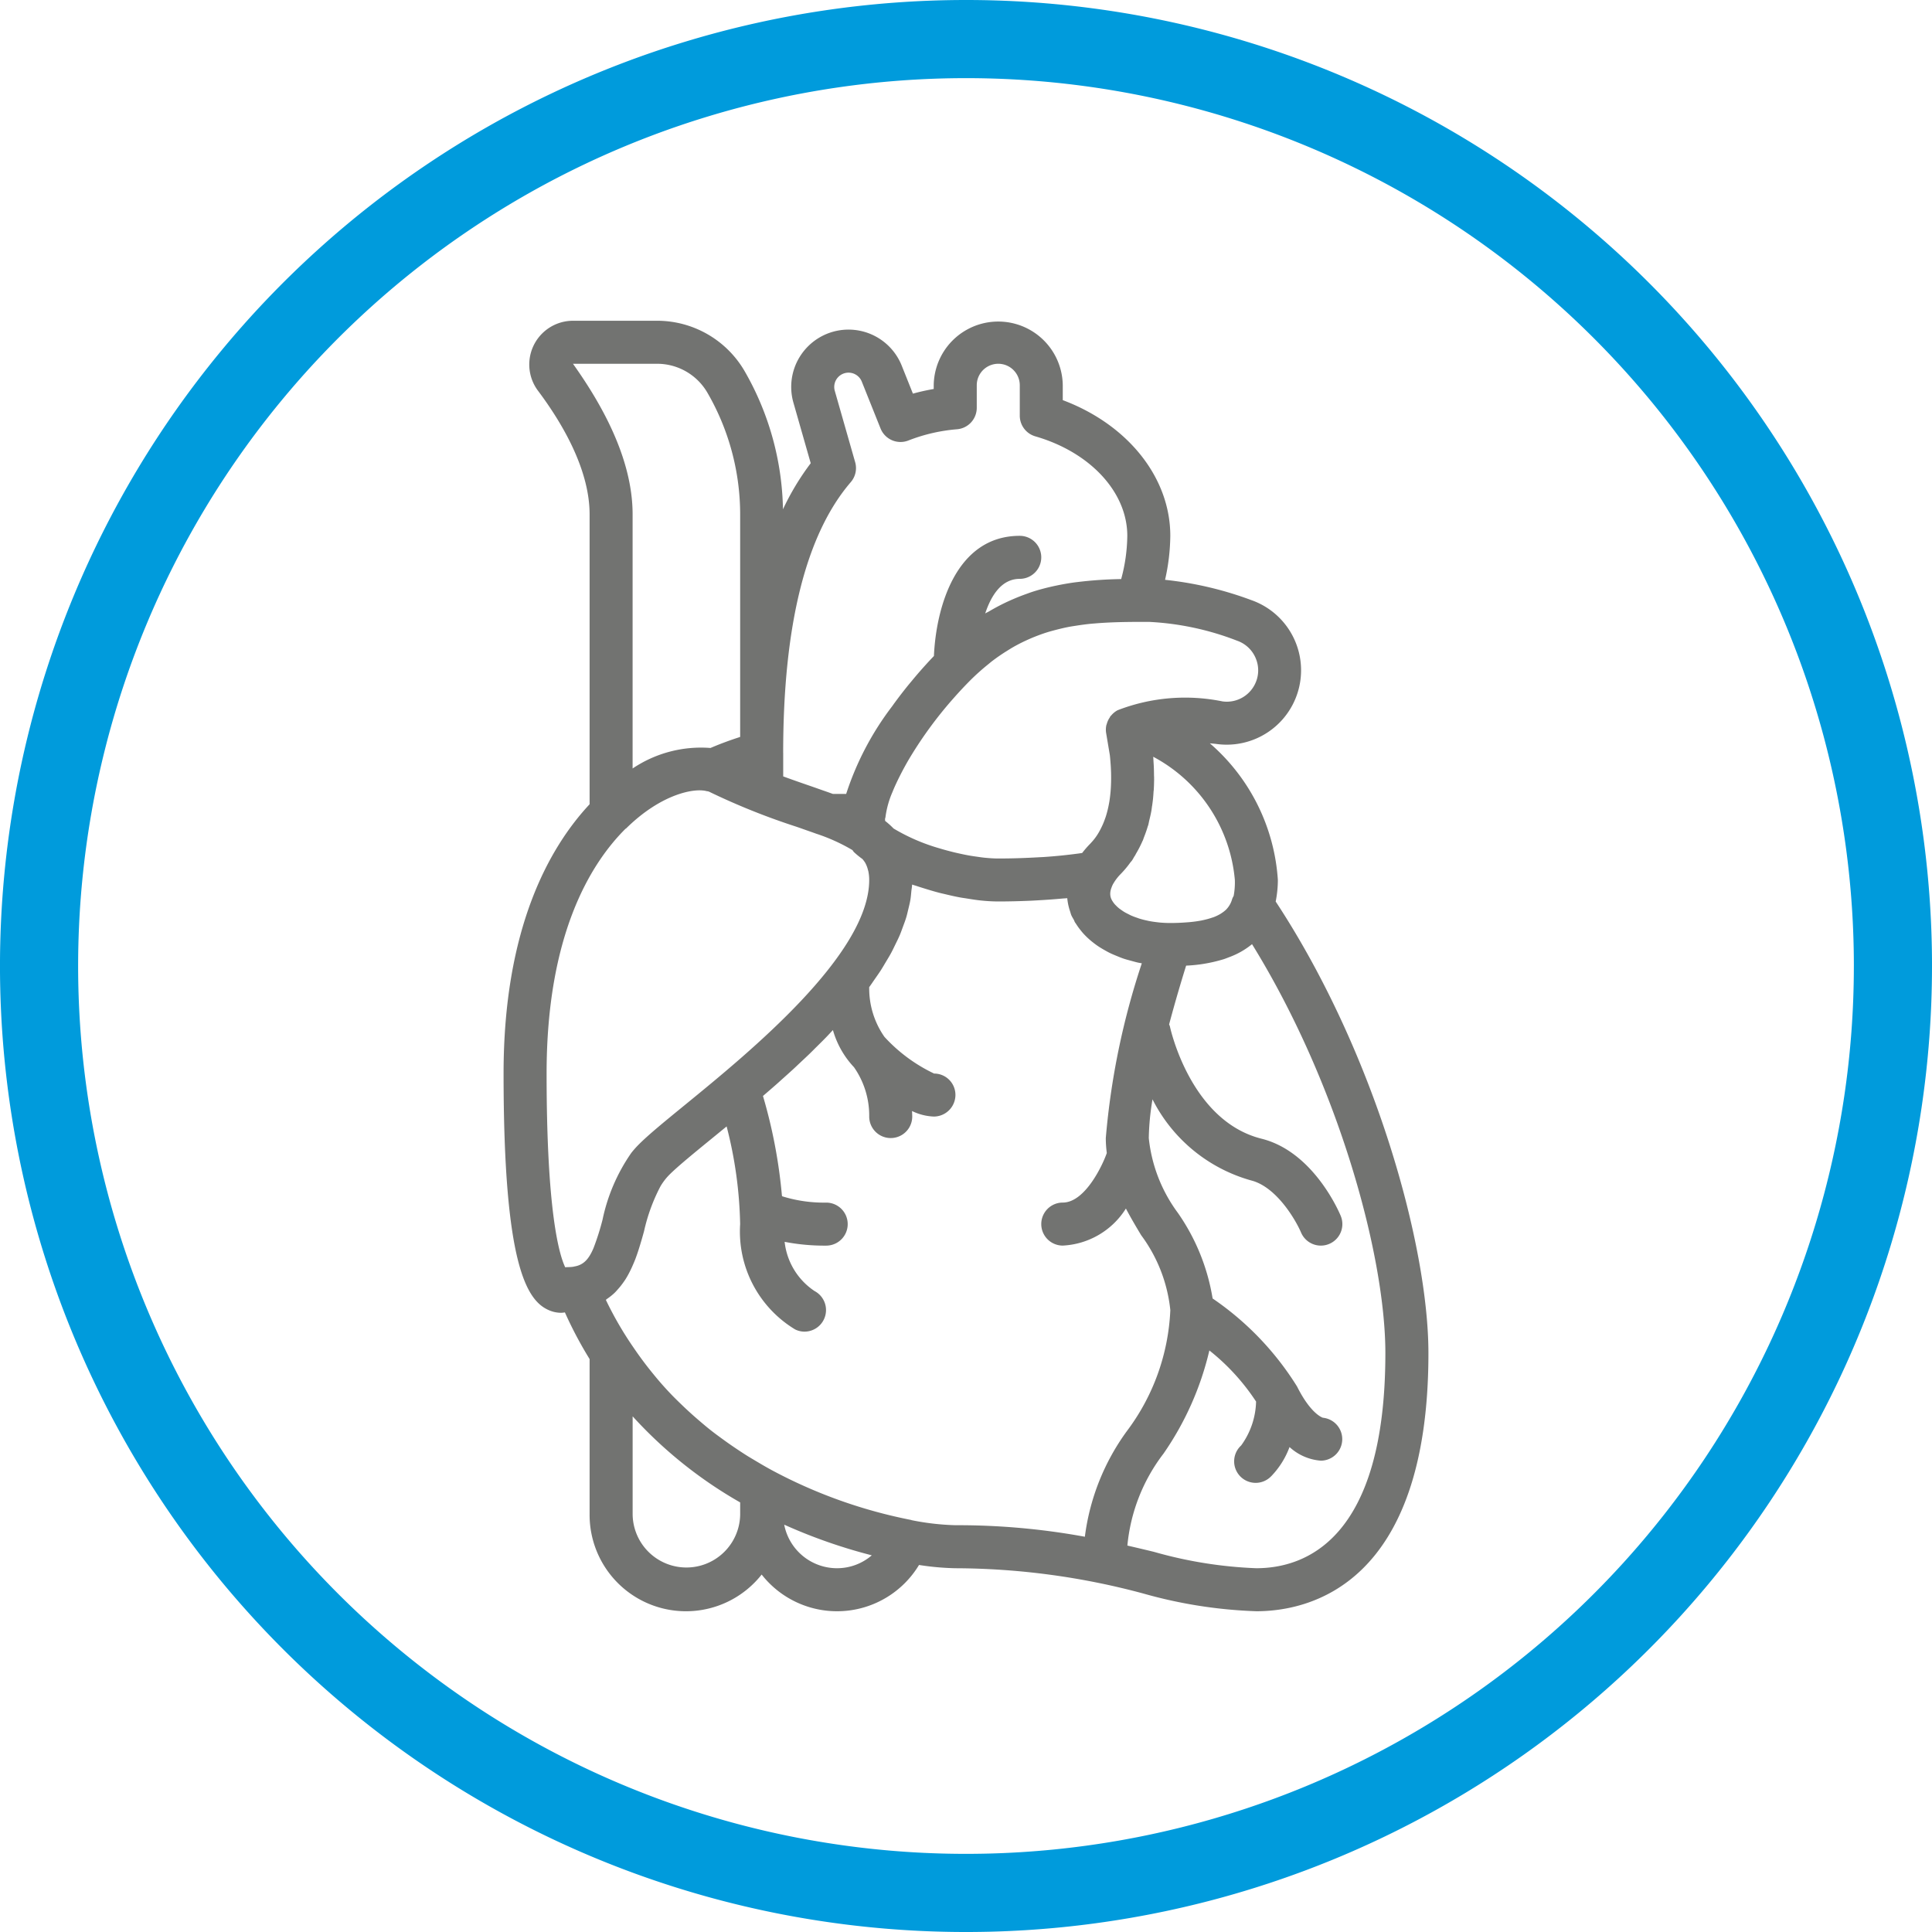
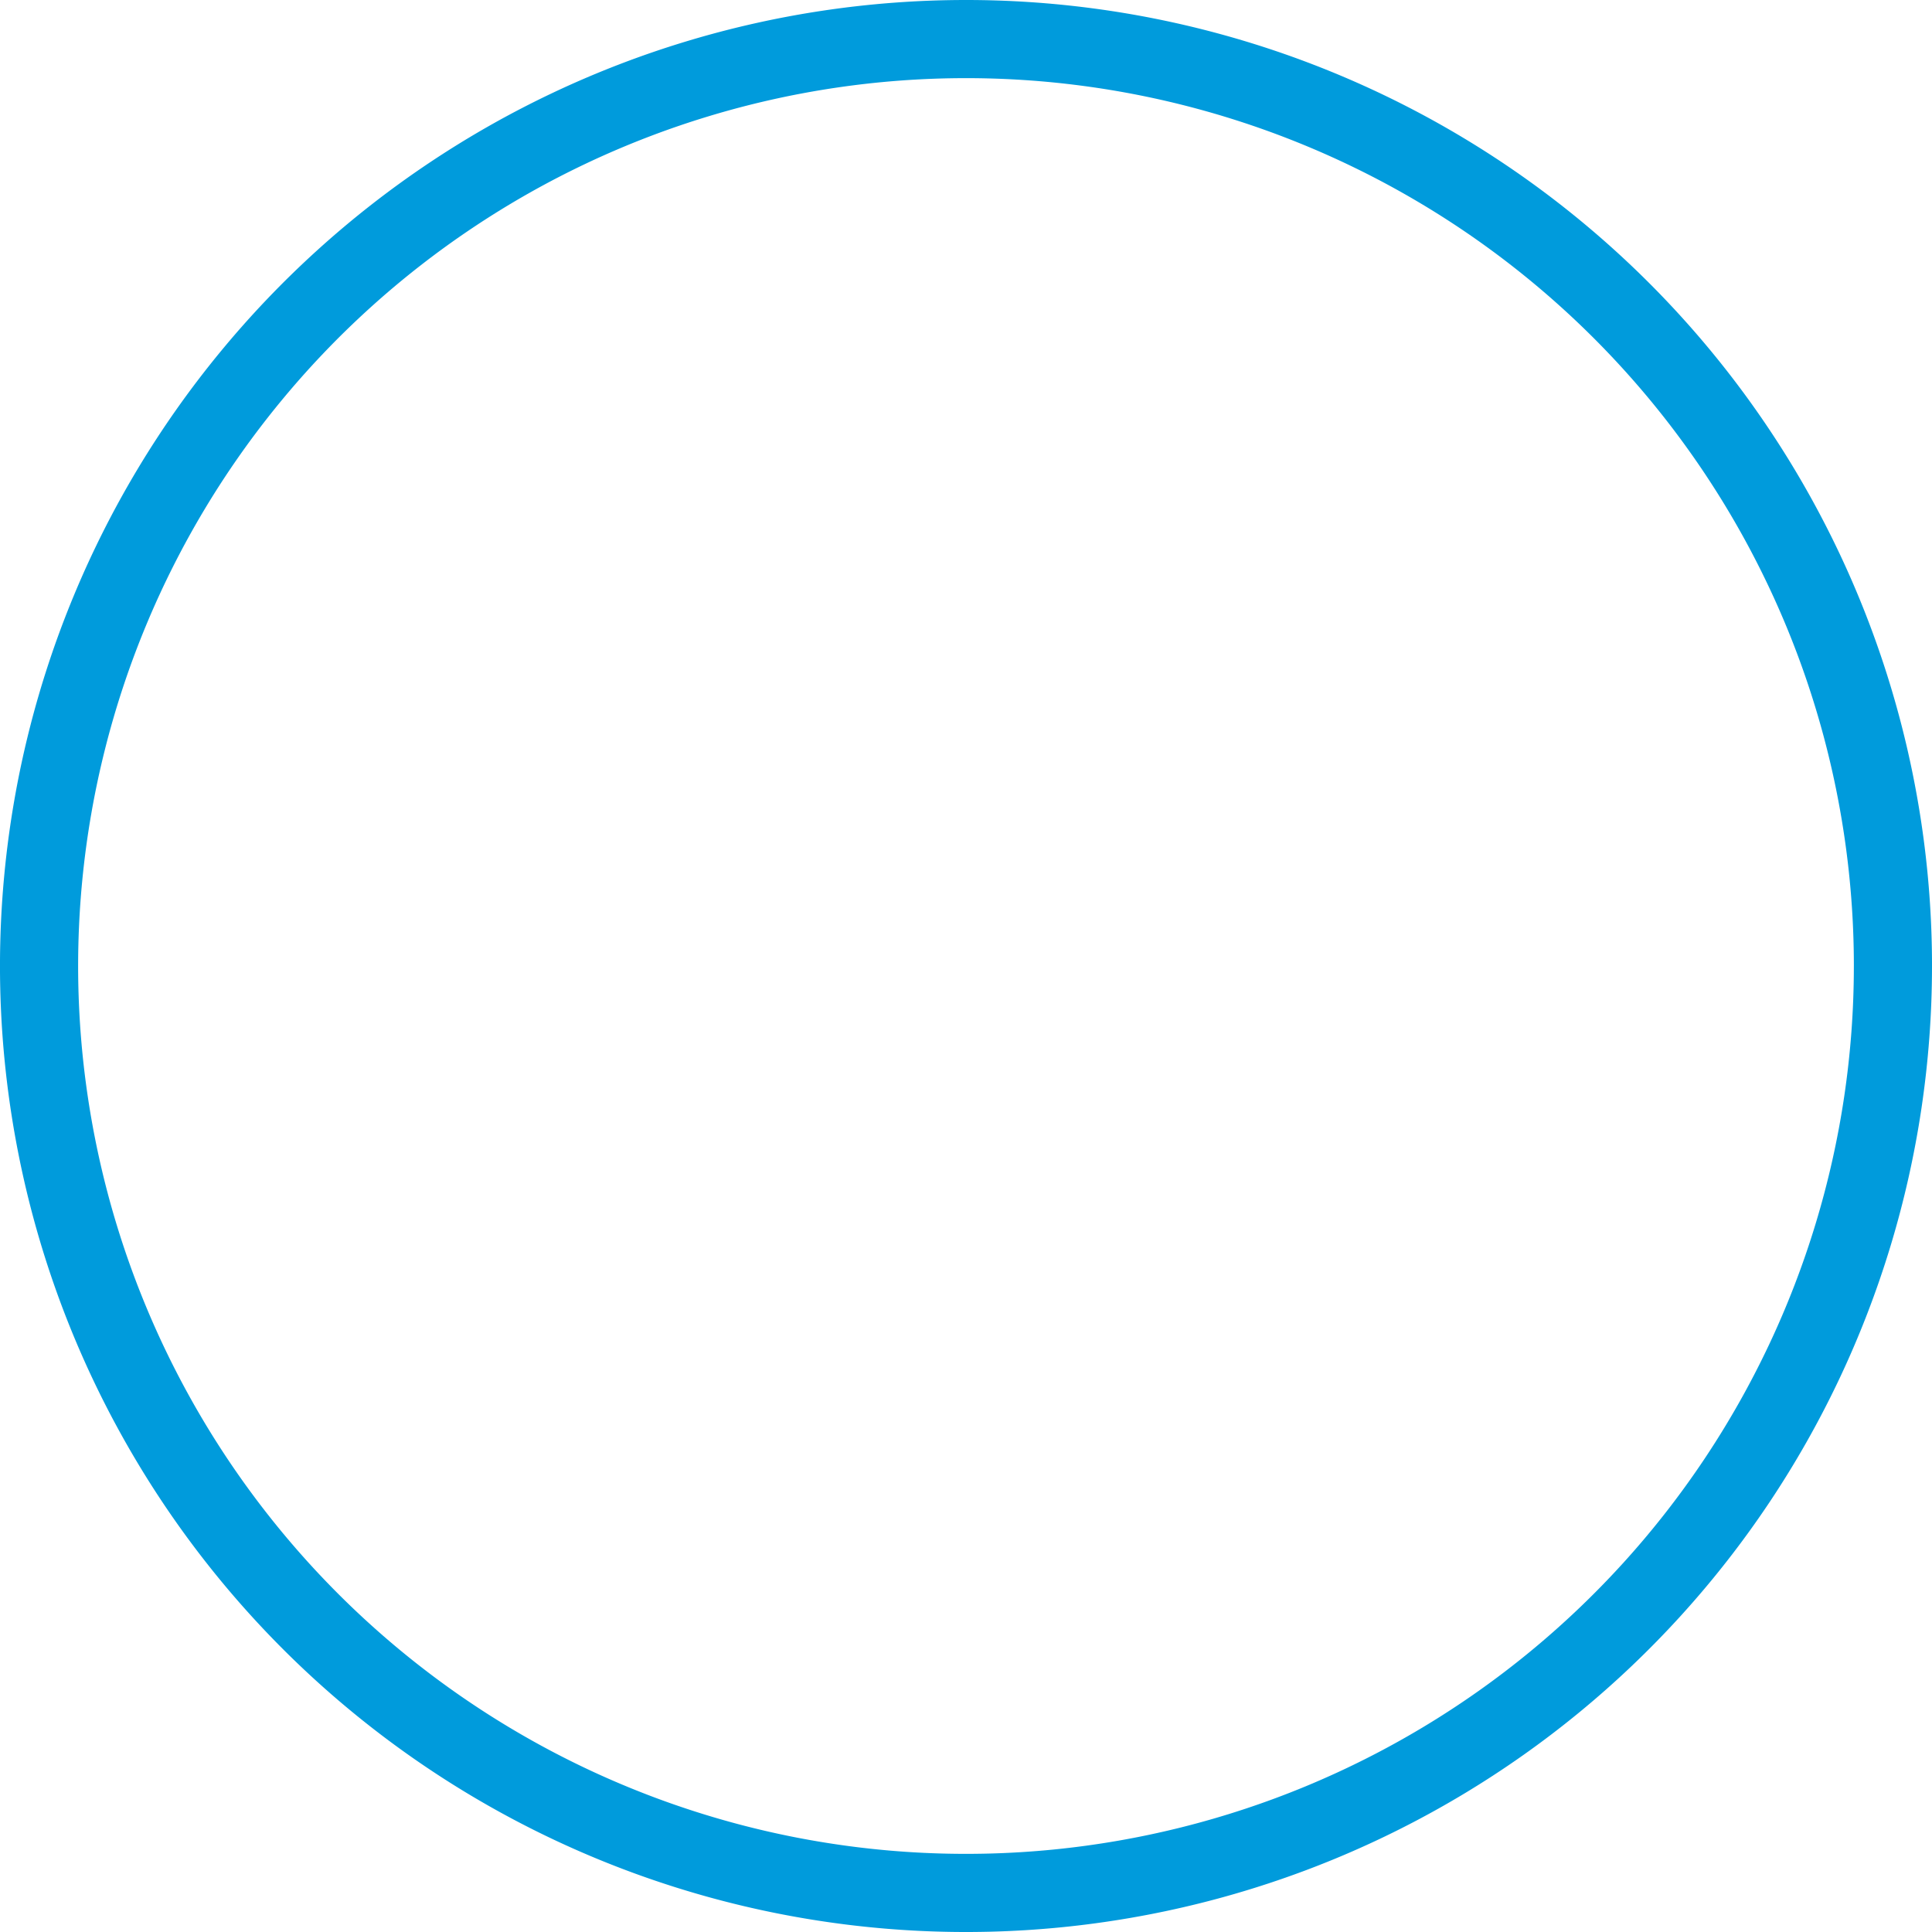
<svg xmlns="http://www.w3.org/2000/svg" viewBox="0 0 197.787 197.787">
  <path d="M193.787,98.894A94.894,94.894,0,1,1,98.894,4a94.894,94.894,0,0,1,94.894,94.894" fill="none" stroke="#009bdc" stroke-width="8" />
-   <path d="M130.597,92.293a11.283,11.283,0,0,0,.223-2.207,20.221,20.221,0,0,0-6.965-13.991c.243.026.47.041.72.074a7.615,7.615,0,0,0,3.541-14.729,36.047,36.047,0,0,0-8.844-2.081,21.154,21.154,0,0,0,.537-4.504c0-5.98-4.361-11.399-11.009-13.891V39.443a6.606,6.606,0,0,0-13.211,0v.379q-1.095.19-2.13.477l-1.147-2.869a5.866,5.866,0,0,0-11.087,3.789l1.772,6.203a26.36,26.36,0,0,0-2.841,4.716,29.338,29.338,0,0,0-3.919-14.13,10.362,10.362,0,0,0-8.933-5.171h-8.646a4.48,4.48,0,0,0-3.568,7.182c2.404,3.206,5.27,7.999,5.27,12.635V82.336c-4.118,4.41-8.807,12.68-8.807,27.567,0,19.655,2.374,23.289,4.696,24.251a3.156,3.156,0,0,0,1.213.243,3.056,3.056,0,0,0,.369-.041,41.038,41.038,0,0,0,2.529,4.778v15.908a9.867,9.867,0,0,0,17.615,6.151,9.802,9.802,0,0,0,16.109-.981,27.339,27.339,0,0,0,3.708.335,74.683,74.683,0,0,1,19.281,2.596,48.169,48.169,0,0,0,11.546,1.806c5.296,0,17.615-2.574,17.615-26.422C146.233,127.506,140.75,107.72,130.597,92.293ZM126.417,90.086a7.521,7.521,0,0,1-.122,1.632,2.161,2.161,0,0,0-.15.308,2.508,2.508,0,0,1-.638,1.11c-.023.022-.052.043-.075.065a3.024,3.024,0,0,1-.355.269c-.068.045-.134.09-.209.132a4.457,4.457,0,0,1-.627.293c-.069.026-.151.048-.224.073a7.557,7.557,0,0,1-.762.209c-.082.018-.16.038-.246.055-.366.071-.78.129-1.242.172-.088.008-.183.014-.275.021-.507.039-1.052.066-1.68.066-.407,0-.8-.02-1.175-.057-.028-.003-.053-.009-.082-.012-.345-.037-.679-.085-.995-.149l-.074-.018c-.31-.065-.604-.14-.88-.227-.052-.017-.098-.037-.149-.054-.235-.077-.46-.162-.669-.254-.092-.041-.172-.086-.258-.129-.147-.073-.292-.145-.423-.223-.115-.069-.216-.141-.318-.213-.08-.056-.162-.112-.234-.17a3.539,3.539,0,0,1-.301-.276c-.042-.043-.085-.085-.123-.128a2.388,2.388,0,0,1-.23-.31c-.026-.04-.05-.08-.071-.119a1.636,1.636,0,0,1-.096-.208,1.345,1.345,0,0,1-.071-.527,1.581,1.581,0,0,1,.033-.246,2.005,2.005,0,0,1,.09-.291,2.492,2.492,0,0,1,.172-.395l.03-.047a4.82,4.82,0,0,1,.77-.989v-.001h0l.002-.003.001-.002h0a9.646,9.646,0,0,0,.955-1.144c.052-.068.117-.129.165-.198.102-.145.177-.303.271-.452.009-.014.022-.024.031-.038.052-.085.093-.176.143-.263a11.309,11.309,0,0,0,.641-1.257c.007-.017.021-.028.028-.045.041-.097.067-.197.105-.294.153-.391.297-.782.411-1.185.007-.021.021-.037.028-.059l.004-.013c.044-.158.068-.32.106-.479.083-.342.166-.682.226-1.029h0v-.005c.027-.159.043-.319.066-.478l.012-.035V82.459q.036-.258.067-.516l.004-.034.009-.075c.03-.29.049-.575.066-.863.001-.016.011-.03.012-.046.011-.168.018-.335.026-.503l.002-.084.003-.116.005-.2c0-.073.005-.146.005-.219v-.021c0-.055-.004-.108-.004-.163l.008-.036c0-.026-.011-.049-.011-.074l-.003-.101c-.003-.349-.009-.686-.026-1.015-.006-.111-.012-.219-.02-.328-.013-.197-.019-.407-.036-.593A15.866,15.866,0,0,1,126.417,90.086Zm-9.983-26.42h.004q.584-.002,1.171-.002a28.759,28.759,0,0,1,9.037,1.927,3.2,3.2,0,0,1,1.925,1.841,3.167,3.167,0,0,1-.109,2.632,3.209,3.209,0,0,1-3.303,1.742,19.15,19.15,0,0,0-10.706.888l-.01.004-.019.007a2.16,2.16,0,0,0-.676.555c-.02.024-.052.033-.071.058-.026.034-.029.079-.053.114a2.174,2.174,0,0,0-.319.681c-.013.05-.037.094-.047.144a2.178,2.178,0,0,0-.02.778l.383,2.282c.023.202.041.435.06.663.014.177.028.353.038.537.011.194.019.395.026.601.009.399.009.806-.009,1.22-.003.077-.006.157-.01.236a14.633,14.633,0,0,1-.159,1.508l-.015.075a10.874,10.874,0,0,1-.327,1.375c-.013.043-.028.086-.042.129-.022.066-.047.13-.07.196a7.733,7.733,0,0,1-.44,1.015c-.066.126-.13.253-.204.374a5.619,5.619,0,0,1-.805,1.069l-.01.012-.035.04a9.987,9.987,0,0,0-.805.92l-.013.015-.002.005-.014.017-.361.052c-1.129.152-2.309.276-3.556.359-.165.011-.338.017-.505.026-1.332.077-2.712.127-4.162.127-.464,0-.955-.035-1.458-.086-.237-.026-.486-.063-.732-.099-.266-.037-.531-.074-.801-.122-.303-.054-.61-.118-.918-.186-.214-.047-.428-.094-.642-.146q-.525-.129-1.047-.276c-.141-.04-.28-.082-.419-.123a19.713,19.713,0,0,1-4.706-2.033,8.331,8.331,0,0,0-.865-.779,1.939,1.939,0,0,1-.004-.232c.007-.048.034-.088.038-.137a9.479,9.479,0,0,1,.718-2.584c.021-.052.04-.099.061-.151.185-.447.409-.923.654-1.414.06-.12.121-.24.184-.363.268-.516.559-1.047.887-1.596l.085-.14a41.382,41.382,0,0,1,4.232-5.769c.054-.062.109-.123.164-.185.55-.623,1.122-1.239,1.721-1.838l.003-.003a23.138,23.138,0,0,1,1.829-1.633c.114-.091.227-.192.34-.279a18.951,18.951,0,0,1,1.567-1.082c.219-.137.439-.275.656-.399.453-.258.908-.487,1.363-.695q.419-.192.839-.359c.431-.171.864-.328,1.3-.462.276-.085.552-.158.829-.231.47-.121.94-.235,1.417-.323.204-.038.409-.067.614-.099.56-.087,1.121-.166,1.694-.218.088-.008.176-.013.264-.02C113.472,63.706,114.921,63.672,116.434,63.666ZM80.177,77.072c0-13.052,2.329-22.378,6.922-27.715h0a2.199,2.199,0,0,0,.448-2.041l-2.088-7.307a1.463,1.463,0,0,1,2.764-.946l1.922,4.801a2.201,2.201,0,0,0,2.861,1.227l.003-.001a17.546,17.546,0,0,1,4.98-1.146,2.203,2.203,0,0,0,2.006-2.193V39.443a2.202,2.202,0,0,1,4.404,0v3.111a2.204,2.204,0,0,0,1.59,2.116c5.632,1.628,9.417,5.722,9.417,10.186a17.476,17.476,0,0,1-.626,4.425l-.04.002a41.971,41.971,0,0,0-4.438.304c-.099.012-.198.023-.297.036-.624.086-1.253.197-1.884.329-.221.046-.443.095-.664.147-.571.135-1.143.288-1.717.472-.265.084-.529.184-.793.279q-.613.221-1.227.487c-.347.149-.693.307-1.039.478q-.704.348-1.409.763c-.138.081-.276.139-.413.224.625-1.88,1.697-3.543,3.537-3.543a2.202,2.202,0,0,0,0-4.404c-6.54,0-8.568,7.346-8.786,12.303-.271.284-.542.57-.812.869-.183.201-.363.403-.542.607q-.451.513-.895,1.052c-.202.243-.405.484-.6.73q-.597.748-1.169,1.527c-.09.123-.176.245-.264.368a30.064,30.064,0,0,0-4.702,8.966H85.269c-.056-.02-.121-.042-.177-.062-.289-.105-.591-.209-.887-.312-.396-.139-.773-.274-1.191-.419-.883-.304-1.817-.627-2.787-.983l-.047-.017V77.072ZM58.658,37.241h8.647a5.948,5.948,0,0,1,5.122,2.974A24.872,24.872,0,0,1,75.773,52.654V75.443c-1.115.361-2.11.732-3.037,1.131a12.534,12.534,0,0,0-7.973,2.099V52.654c.001-5.849-3.345-11.536-6.105-15.413Zm2.126,90.474-.013.033c-.5,1.194-1.058,1.77-2.007,1.913-.015.002-.026.014-.042.017a4.1,4.1,0,0,1-.562.042,2.251,2.251,0,0,0-.295.019c-.619-1.288-1.907-5.672-1.907-19.836s4.469-21.461,8.069-25.05c.026-.022.059-.03.083-.054,3.522-3.475,6.936-4.169,8.257-3.8.031.009.064.002.095.01.038.014.096.022.126.038A69.957,69.957,0,0,0,81.548,84.641c.376.129.692.243,1.034.363.332.116.666.232.981.347a18.787,18.787,0,0,1,3.702,1.674c.059.068.098.149.162.213a8.79,8.79,0,0,0,.864.704,3.062,3.062,0,0,1,.293.4c.018.032.034.069.052.103a2.96,2.96,0,0,1,.221.613c.014.055.032.1.043.159a4.393,4.393,0,0,1,.084.868c0,7.62-12.256,17.634-18.842,23.014-2.077,1.697-3.718,3.036-4.734,4.053a10.038,10.038,0,0,0-.769.863c-.022.028-.039.058-.061.086a18.599,18.599,0,0,0-2.891,6.753A25.693,25.693,0,0,1,60.783,127.715ZM75.775,155.041a5.505,5.505,0,0,1-11.009,0V144.996a44.935,44.935,0,0,0,11.008,8.812v1.233Zm9.908,5.505a5.509,5.509,0,0,1-5.401-4.46,55.261,55.261,0,0,0,8.967,3.139,5.433,5.433,0,0,1-3.568,1.32Zm25.38-3.223a72.104,72.104,0,0,0-13.27-1.181,26.103,26.103,0,0,1-4.461-.514c-.02-.004-.035-.02-.055-.023a50.78,50.78,0,0,1-14.257-5.094c-.598-.322-1.174-.663-1.748-1.006-.247-.148-.493-.29-.739-.444-.475-.296-.937-.604-1.395-.914q-.562-.381-1.117-.786c-.405-.294-.81-.589-1.2-.895-.462-.361-.914-.748-1.366-1.135q-.852-.733-1.653-1.506c-.363-.349-.724-.7-1.078-1.067q-.587-.613-1.141-1.252c-.258-.295-.51-.604-.761-.911q-1.06-1.298-1.997-2.684a35.544,35.544,0,0,1-2.802-4.841c.044-.028.077-.066.12-.096a6.073,6.073,0,0,0,.769-.614c.129-.124.245-.26.363-.393a7.202,7.202,0,0,0,.473-.587c.099-.138.198-.274.288-.417.155-.245.295-.5.427-.76.125-.246.241-.494.349-.748.084-.198.17-.394.245-.595.103-.275.197-.546.286-.821l.052-.159c.201-.634.383-1.262.542-1.851a18.505,18.505,0,0,1,1.673-4.573,6.11,6.11,0,0,1,.91-1.187c.86-.86,2.503-2.202,4.406-3.756.474-.387.963-.788,1.462-1.197a42.969,42.969,0,0,1,1.384,10.002,11.705,11.705,0,0,0,5.621,10.777,2.17,2.17,0,0,0,.973.23,2.206,2.206,0,0,0,1.026-4.154,6.958,6.958,0,0,1-3.066-5.039,21.319,21.319,0,0,0,4.254.388,2.202,2.202,0,0,0,.002-4.404,14.301,14.301,0,0,1-4.503-.647c-.007-.021-.022-.038-.029-.059A52.539,52.539,0,0,0,78.109,112.2l.165-.143c.413-.354.823-.709,1.236-1.073.208-.183.415-.373.623-.559.361-.324.725-.647,1.085-.978.223-.205.441-.415.662-.623.342-.32.684-.638,1.021-.964.232-.224.456-.454.685-.68.32-.317.642-.633.955-.955.23-.236.45-.477.675-.716L85.27,105.453a9.212,9.212,0,0,0,2.158,3.804,8.651,8.651,0,0,1,1.557,5.049,2.202,2.202,0,0,0,4.404,0c0-.084-.006-.299-.02-.566a5.548,5.548,0,0,0,2.222.566,2.219,2.219,0,0,0,2.221-2.202,2.185,2.185,0,0,0-2.171-2.2l-.013-0a16.449,16.449,0,0,1-5.083-3.756l-.004-.005a8.657,8.657,0,0,1-1.557-5.055l-.005-.024c.189-.256.359-.514.538-.772.222-.319.449-.637.656-.958.177-.275.335-.551.5-.827.191-.319.387-.637.56-.957.152-.282.284-.564.421-.846.155-.317.315-.633.451-.951.123-.286.221-.573.327-.86.117-.316.239-.632.335-.948.088-.288.15-.576.22-.865.076-.316.156-.631.21-.947.049-.29.07-.579.099-.868.023-.236.072-.473.081-.709.172.062.356.109.53.169.258.087.513.165.774.246.482.15.958.292,1.448.42.199.052.393.094.592.141.523.126,1.04.245,1.557.341.231.043.447.069.674.106.454.073.908.149,1.345.195a18.072,18.072,0,0,0,1.898.113c1.128,0,2.215-.03,3.282-.075.32-.014.63-.033.945-.052q1.171-.066,2.285-.168c.181-.017.375-.022.552-.041l.002.012a5.697,5.697,0,0,0,.23,1.157q.026.086.055.172c.044.131.073.265.127.395.072.173.181.33.269.497.04.077.059.157.103.232.028.048.068.09.097.137a6.637,6.637,0,0,0,.443.627c.101.129.203.255.313.378a7.614,7.614,0,0,0,.544.543c.133.121.271.237.415.351.199.158.404.311.623.455.168.111.344.215.522.317.222.127.444.253.681.366.206.099.422.186.638.275.235.096.466.193.713.276.251.085.515.152.777.223.234.063.463.133.706.184.123.026.25.047.375.07a77.166,77.166,0,0,0-3.687,17.889,12.107,12.107,0,0,0,.103,1.531c-.375,1.107-2.183,5.074-4.507,5.074a2.202,2.202,0,1,0,0,4.404h0a8.099,8.099,0,0,0,6.462-3.793c.501.949,1.038,1.858,1.559,2.725a15.531,15.531,0,0,1,2.989,7.674A22.184,22.184,0,0,1,115.369,146.5a23.322,23.322,0,0,0-4.307,10.822Zm17.556,3.223A44.189,44.189,0,0,1,118.107,158.862c-.871-.21-1.772-.424-2.692-.636a18.272,18.272,0,0,1,3.7-9.415,30.876,30.876,0,0,0,4.693-10.559,22.232,22.232,0,0,1,4.782,5.232,7.959,7.959,0,0,1-1.528,4.495,2.202,2.202,0,1,0,3.047,3.178q.033-.032.065-.065a8.577,8.577,0,0,0,1.841-2.952,5.333,5.333,0,0,0,3.207,1.395,2.203,2.203,0,0,0,.206-4.395c-.181-.062-1.316-.546-2.641-3.195a30.211,30.211,0,0,0-8.647-9.015,21.264,21.264,0,0,0-3.545-8.747,15.528,15.528,0,0,1-2.989-7.674,26.023,26.023,0,0,1,.381-3.964,16.208,16.208,0,0,0,10.094,8.301c2.602.652,4.574,4.068,5.111,5.326a2.202,2.202,0,0,0,4.058-1.712c-.282-.669-2.91-6.588-8.1-7.885-7.323-1.832-9.367-11.416-9.386-11.513a2.027,2.027,0,0,0-.077-.188c.656-2.469,1.316-4.653,1.742-6.018a15.323,15.323,0,0,0,3.606-.588c.087-.026.174-.049.26-.077.178-.058.352-.129.528-.197a8.067,8.067,0,0,0,2.353-1.336c8.881,14.374,13.65,31.944,13.65,41.868.001,19.159-8.276,22.019-13.21,22.019Z" fill="#727371" />
</svg>